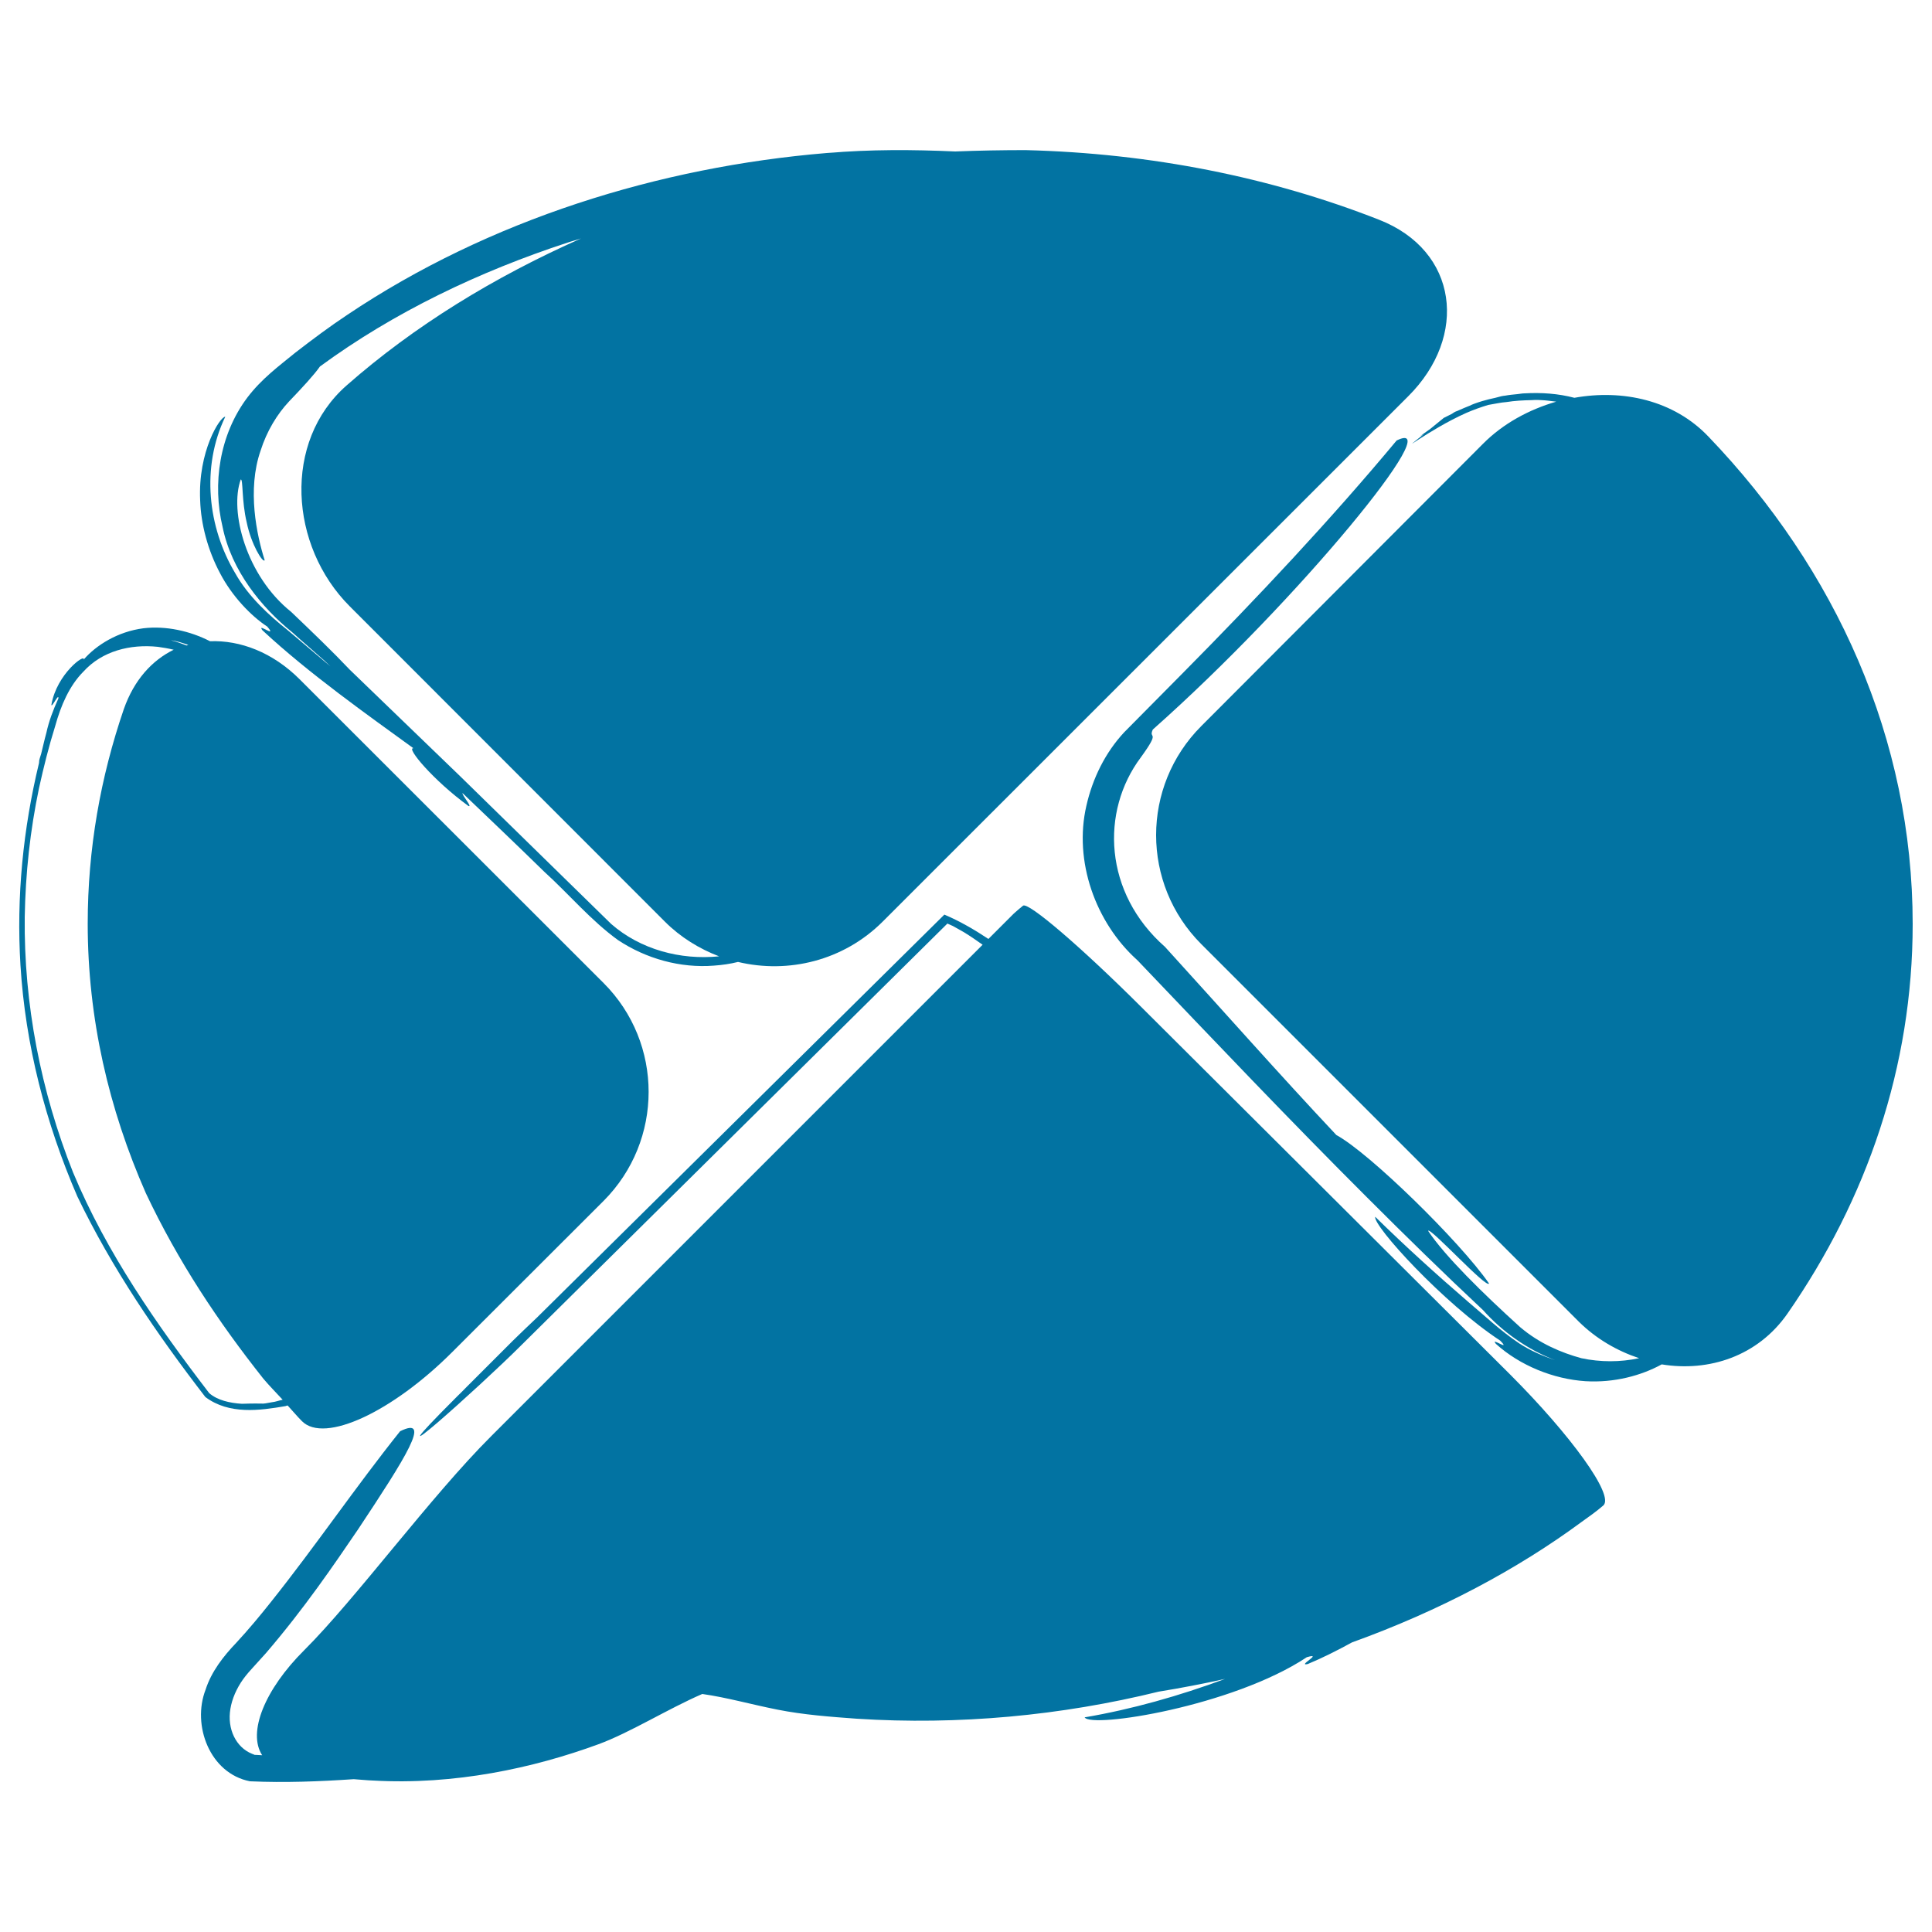
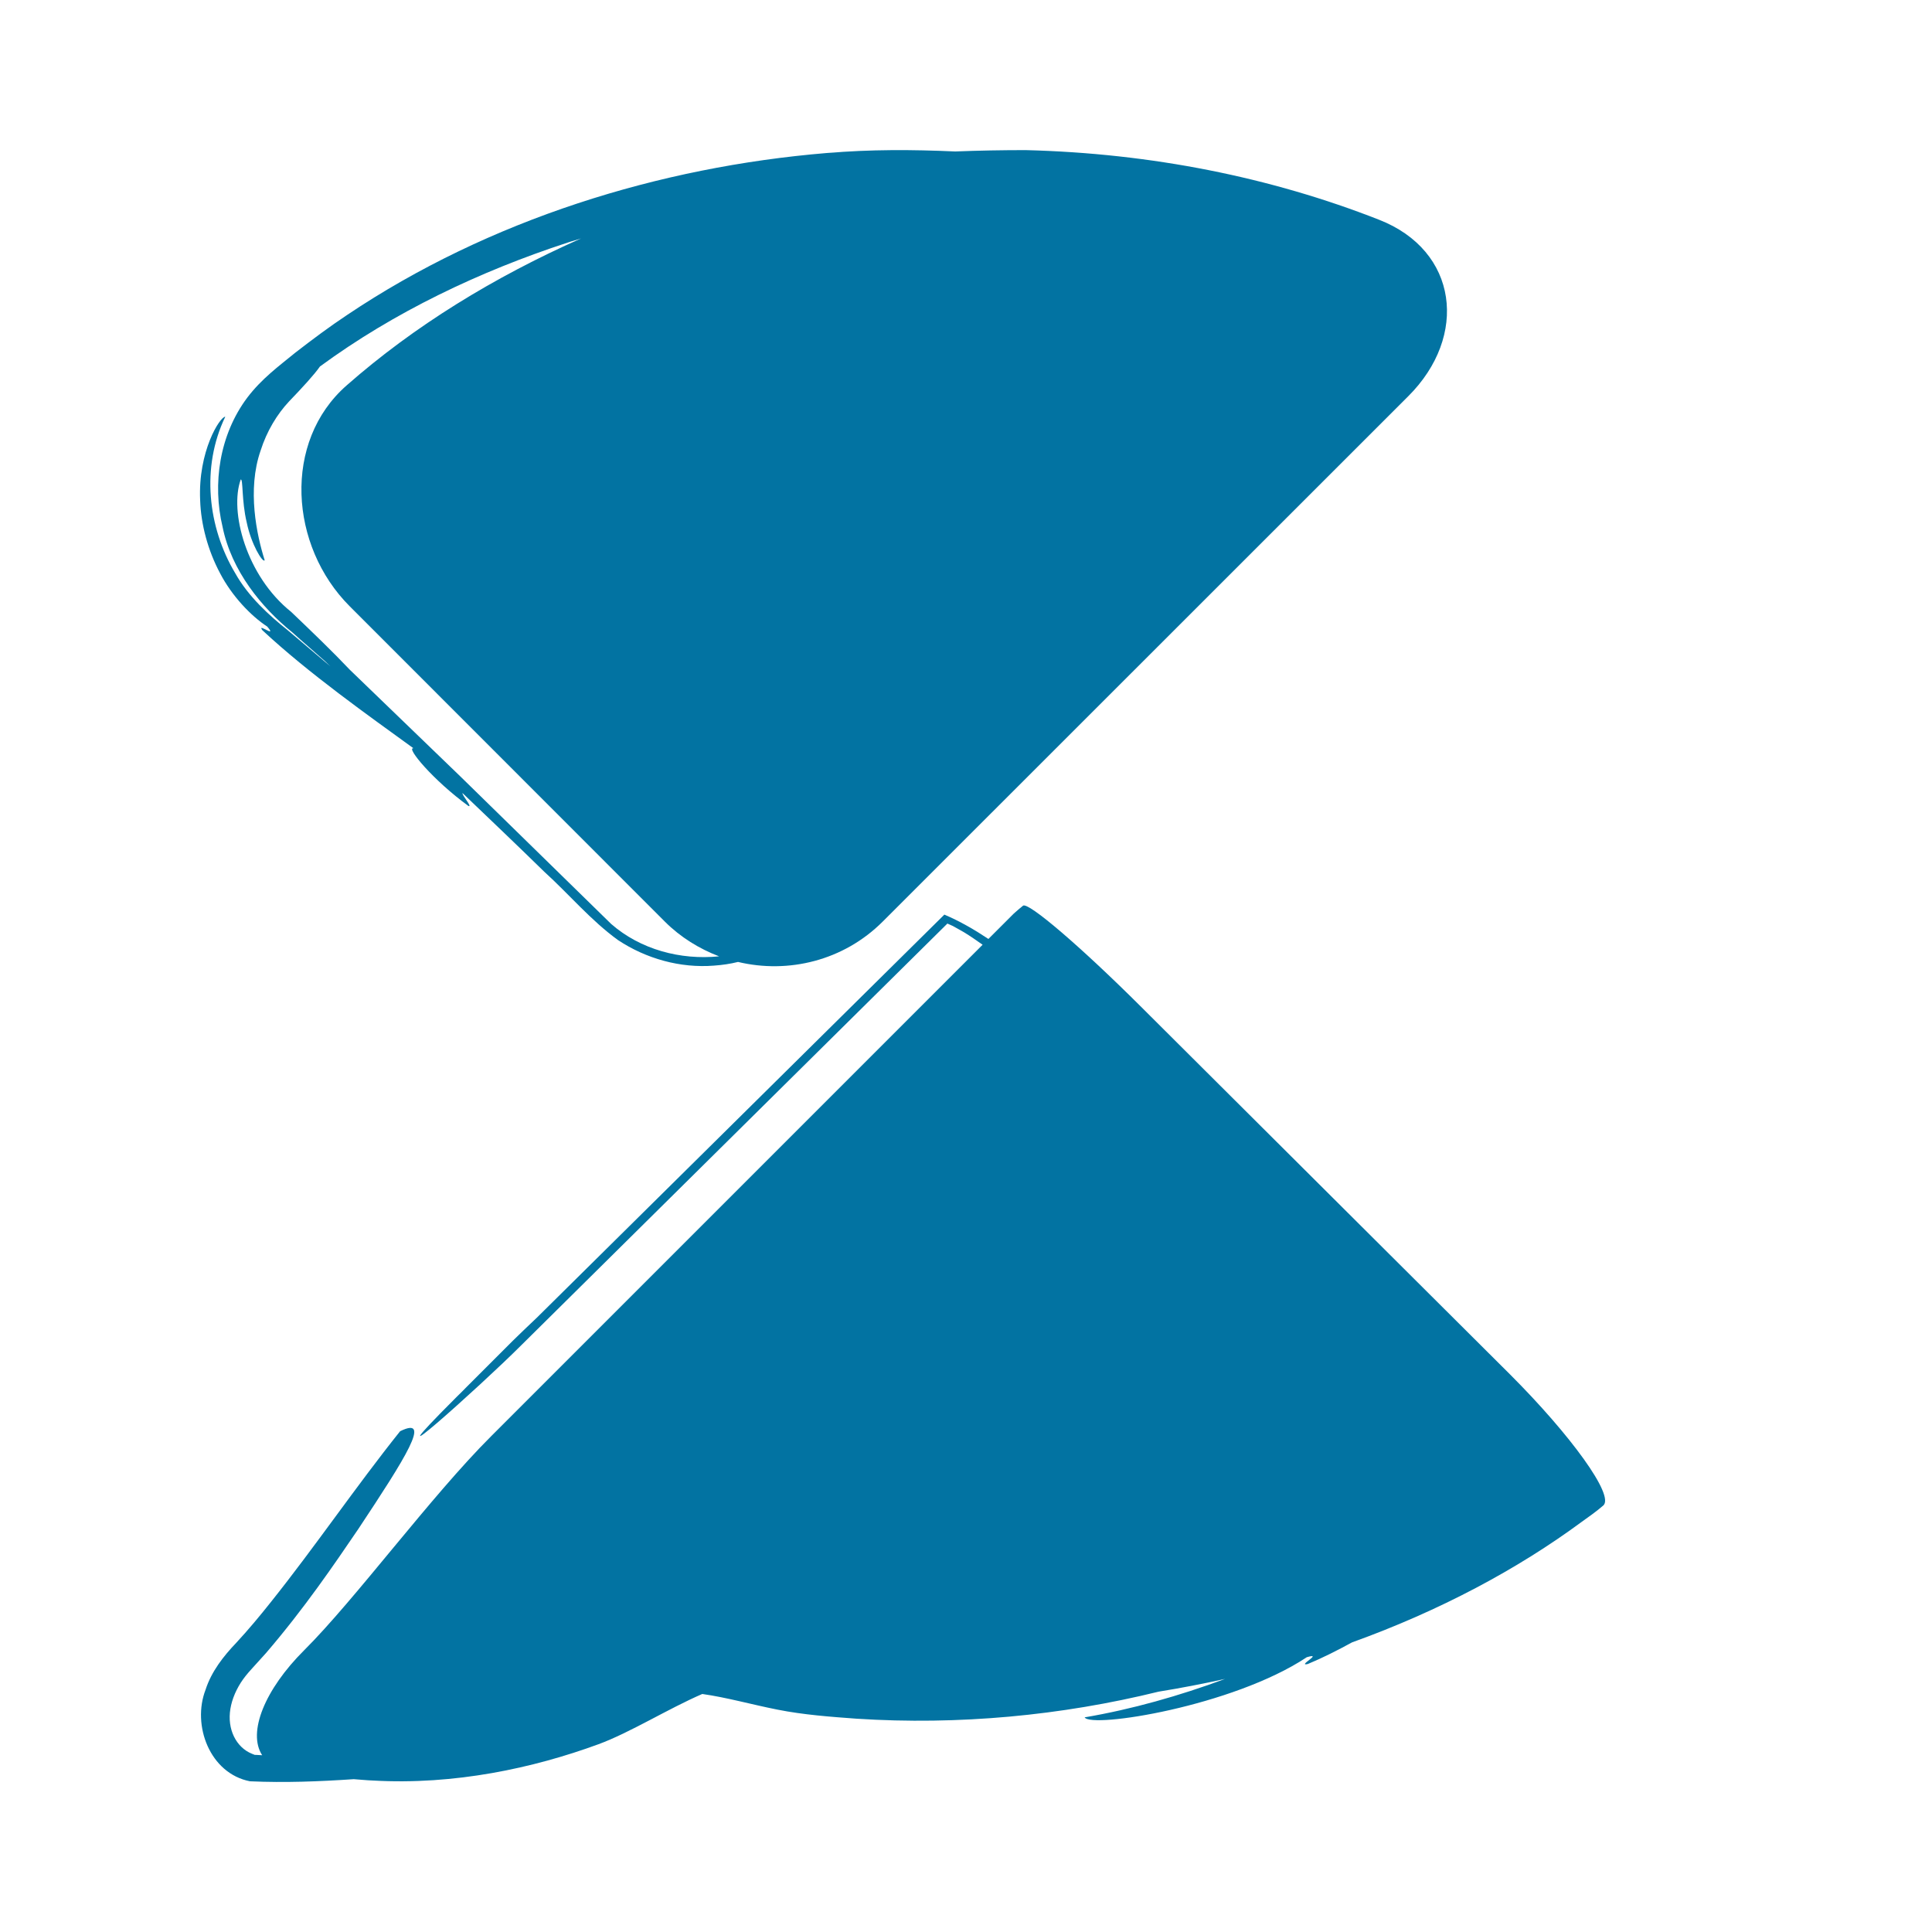
<svg xmlns="http://www.w3.org/2000/svg" viewBox="0 0 1000 1000" style="fill:#0273a2">
  <title>Google Buzz Sketched Social Logo SVG icon</title>
  <g>
    <g>
      <path d="M590.7,521.2c-31.2-31.1-58.6-54.6-61.2-52.4c-1.7,1.3-3.2,2.7-4.8,4.1L511.6,486c-7.2-4.8-14.8-9.2-22.8-12.6L277.9,682c-4.7,4.4-9.1,8.7-12.5,12l-23.9,23.9c-1.8,1.8-3.1,3.2-4.6,4.6l-0.9,0.9c-48.9,48.9,11.8-5.1,33.8-27.1L490.4,478c0.1,0,0.1,0,0.1,0.1l2.7,1.2l5.7,3.2c3.3,2,6.6,4.3,9.7,6.5L254.2,743.4c-31.2,31.1-70.2,84.3-96.8,110.8c-20.3,20.2-29.4,42.5-21.7,54.3c-1.2-0.1-2.5-0.1-3.7-0.2c0.1,0.1,0.2,0.1,0.3,0.1l-1.9-0.2c0.5,0,1.1,0.1,1.6,0.1c-8.6-2.5-14-11.5-13-21.9c0.5-5.2,2.5-10.5,5.6-15.4c1.6-2.5,3.4-4.7,5.5-7l7.6-8.4c19.9-23.2,35.1-45.6,47.7-64.1c24.6-37.1,38.4-58.9,21.7-50.7c-23.1,28.9-43.6,59.2-66.8,88.3c-5.8,7.3-11.7,14.4-18.1,21.3c-6.5,6.8-12.8,14.8-15.8,24.2c-7.1,18.3,2.1,43.3,23,47.4l0.1,0h0.1c17.8,0.8,35.6,0.1,53.5-1.1c3.3,0.2,6.7,0.6,10,0.7c42.1,2.4,82.9-6.4,116.7-18.8c16.3-6,36.1-18.4,53.7-26c12.7,1.8,25.3,5.4,38.9,8.1c13.6,2.7,27.4,3.7,41,4.7c52.8,3.4,105.9-1.6,156.3-14c11.7-1.9,23.1-4.1,34.4-6.6c-23.8,8.8-48.1,15.7-72.7,19.9c3.4,5.8,76.5-5.7,114.8-31c0,0,0.1-0.1,0.1-0.1c9.2-2.7-5.3,4.8,0.6,3.5c7.7-3.2,15.4-7.1,22.9-11.2c45.5-16.4,85.7-37.9,118.9-62.4c3.2-2.3,7.4-5.2,11.2-8.5c5.8-5.2-17-36.5-48.2-67.7L590.7,521.2z" />
-       <path d="M814.9,205.9c-8.4-2.2-17.1-2.8-25.8-2.3c-1.4,0-2.4,0.3-3.7,0.4c-2.1,0.2-4.3,0.4-6.4,0.8c-0.2,0.1-0.7,0-0.9,0.1c-1.4,0.2-2.7,0.7-4.1,1c-2.3,0.5-4.5,1-6.8,1.7c-1.4,0.4-2.8,0.9-4.2,1.4c-0.7,0.3-1.6,0.6-2.3,1c-1.9,0.7-3.6,1.5-5.5,2.3c-0.7,0.4-1.7,0.6-2.5,1.1c-0.4,0.3-0.7,0.5-1.2,0.8c-1.4,0.7-2.8,1.4-4.2,2.1c-2.7,2.2-5,4.1-7,5.7c-5.7,4-6.1,4.3-3.3,2.7c-15.8,12.6,2.2-2.2,22-11c3.7-1.6,7.6-3,11.3-4.1c3.2-0.5,6.4-1.3,9.5-1.5c4.3-0.7,8.6-0.9,13-1c0.6,0,1.3-0.1,1.9-0.1c1,0,2,0,3.1,0.1c2.6,0.1,5.2,0.5,7.7,0.8c-14.1,4.1-27.5,11.3-38,21.9L621.8,375.8c-31.2,31.2-31.2,81.7,0,112.9L817.1,684c9.1,9,19.9,15.2,31.3,19c-9.8,2.1-20,2.1-29.9,0c-10.2-2.8-21.6-7.5-31.7-16.1c-19.1-17.3-38.9-36.7-47.6-49.8c0.7-2.4,30.6,30.4,31.5,27.2c-15.2-21.9-62.1-67.7-79-76.8c-29.7-31.6-59.1-64.9-88.7-97.4c-31.7-27.9-33.5-70.1-12.5-98.1c10.6-14.6,3.7-9,6.2-14.4c76.2-67.6,153.7-163.1,126.2-149.6c-34,40.8-71.7,81-111.2,120.9l-29.8,30.1c-9.8,10.5-16.4,23.9-19.6,38.1c-6.6,28.5,4.6,60.4,26.5,80c39.6,41.5,79,83,118.9,122.8c19.9,19.9,39.8,39.4,60,58.3c9.8,11,23,20.4,37.2,25.8c-6.5-2.2-12.8-4.9-18.6-8.7c-10.1-6.8-17.8-14.3-26.3-21.4c-16.7-14.4-32.9-29.1-48.2-44.1c-1.2,4.6,35.3,44.8,64.7,64.1c6,6.1-5.6-2.3-2.2,1.7c12.4,11.2,29.7,18.2,46.3,19.3c15,0.9,28.9-2.9,39.5-8.7c24.4,4,49.7-4.2,65.1-26.3c41.1-59.2,64.8-127.9,64.8-201.6c0-95.7-39.7-183.5-105.7-252.3C866.3,207.1,839.9,201.4,814.9,205.9z" />
      <path d="M319.9,486.6c14.5,9.6,32.2,14.6,49.7,13.2c4.2-0.3,8.4-0.9,12.4-1.9c26,6.2,54.6-0.6,74.9-20.9l272-271.9c31.2-31.1,25.9-75.4-15.2-91.4c-55.8-21.9-117.8-34.4-182.9-36c-11.9,0-23.8,0.2-36.4,0.7c-22-1-44.1-1.1-66.1,0.8l3.4-0.3l-3.8,0.3c-86.5,7.2-174.6,34.4-248.2,83.8c-9.2,6.1-18,12.7-26.8,19.5c-8.3,6.8-17.4,13.4-24.9,23.3c-14.5,19.3-18.1,44.8-12.8,66.9c4.6,22.7,20.1,41.7,36.2,54.7c5.6,5.1,11.2,9.8,16.8,14.8c0.9,0.9,1.9,1.8,2.8,2.7l-22.2-18.8c-9.4-7.5-20.3-17.3-27.1-29.5c-14.1-23.6-17.7-54.7-5.1-80.9c-2.7-0.1-14.2,17.9-13,43.3c0.4,12.4,4,25.9,10.3,37.7c6.1,11.8,16.1,22.2,24.4,27.6c5.6,6.5-5.6-2.3-2.5,1.9c24,22.4,55.1,44.3,78.2,61.1c-4.1-0.6,10.2,16.6,28.5,29.9c2.2,0.7-3.5-5.7-3.1-6.7c14.1,13.5,28.1,26.8,42.3,40.7C294.5,462.8,305.8,476.4,319.9,486.6z M238.2,401.8L181,346.6c-8.6-9.1-19.3-19.4-30.3-29.9c-23.4-18.7-32-52.1-26.1-68.5c1.3-0.5,0.4,11,3.1,22.2c2.3,11.3,8.3,21.1,9.3,19.6c-4.1-13-9.2-36.5-2.1-56.8c3.2-10.1,8.6-18.9,14.7-25.4c7-7.3,13-13.8,16-18.1c38.4-28.2,82.8-49.3,128.1-64.1c2.3-0.8,4.8-1.4,7.1-2.2c-45.1,20-86.4,45.3-121.4,76.1c-33.2,29.1-29.6,83.1,1.6,114.3L344.1,477c8.2,8.2,17.9,14.1,28.1,18c-20,2-40.7-3.5-55.9-16.8L238.2,401.8z" />
-       <path d="M106.3,723.1L106.3,723.1c12.3,9.2,28,7,41.5,4.7c0.4-0.1,0.7-0.3,1.1-0.3c2.5,2.7,4.8,5.5,7.4,8.1c11.6,11.7,46.9-4.8,78-36l78.1-78c31.1-31.2,31.1-81.7,0-112.8L155.1,351.6c-14-14-30.8-20.3-46.4-19.7c-10.3-5.3-22.8-8.1-34.5-6.7c-13.2,1.7-24.4,8.7-30.9,16.2c1.1-3.4-13.9,7.2-16.7,23.4c0.1,1.9,4-6.6,3.6-3.2c0,0.1,0,0.1-0.1,0.2c-2.6,5.7-4.8,11.5-6.1,17.5c-1,3.6-1.8,7.3-2.7,10.9c-0.3,1.1-0.8,2.3-1,3.4c-0.1,0.5,0,0.8-0.1,1.3c-8.2,33.9-11.8,69.3-9.6,104.8c2.5,41,13,81.6,29.4,119.5C57.9,656.5,81.4,690.8,106.3,723.1L106.3,723.1z M97.5,333.8c-0.3,0.1-0.6,0.1-0.9,0.3c-2.5-0.9-4.9-1.9-7.5-2.5c-0.2-0.1-0.4-0.1-0.6-0.2C91.6,331.8,94.5,332.8,97.5,333.8z M37.8,606.8c-16.7-42-25.5-87.3-25-132.2c0.4-22.6,2.8-44.8,7.4-66.7c2.4-10.9,5.1-21.7,8.4-32.2c2.9-10.5,7.3-20.8,14.6-28.1c9.7-10.7,24.3-14.3,38.5-12.8c2.7,0.4,5.4,0.8,8.2,1.5c-11.2,5.5-20.5,15.6-25.8,30.7C52,402.3,45.4,439.5,45.4,478.1c0,49.1,10.9,95.9,30.1,139.5c16.7,35.4,37.5,66.6,60.8,96c3.2,3.8,6.7,7.3,10,10.9c-1.9,0.4-3.7,1.1-5.6,1.3c-1.5,0.2-2.9,0.6-4.4,0.7c-5.3-0.1-8.9,0-11.1,0.1c-6.3-0.4-12.6-1.8-16.9-5.5C81.4,686,55.1,648.4,37.8,606.8z" />
    </g>
  </g>
</svg>